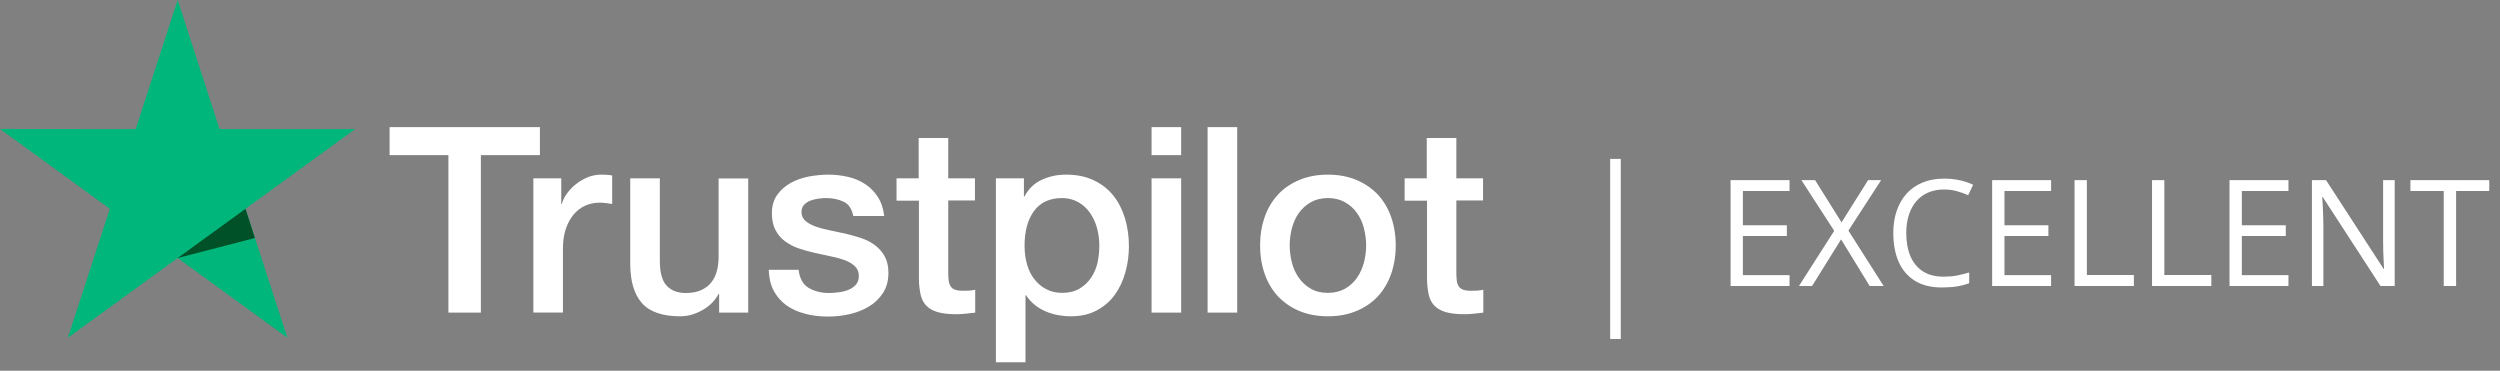
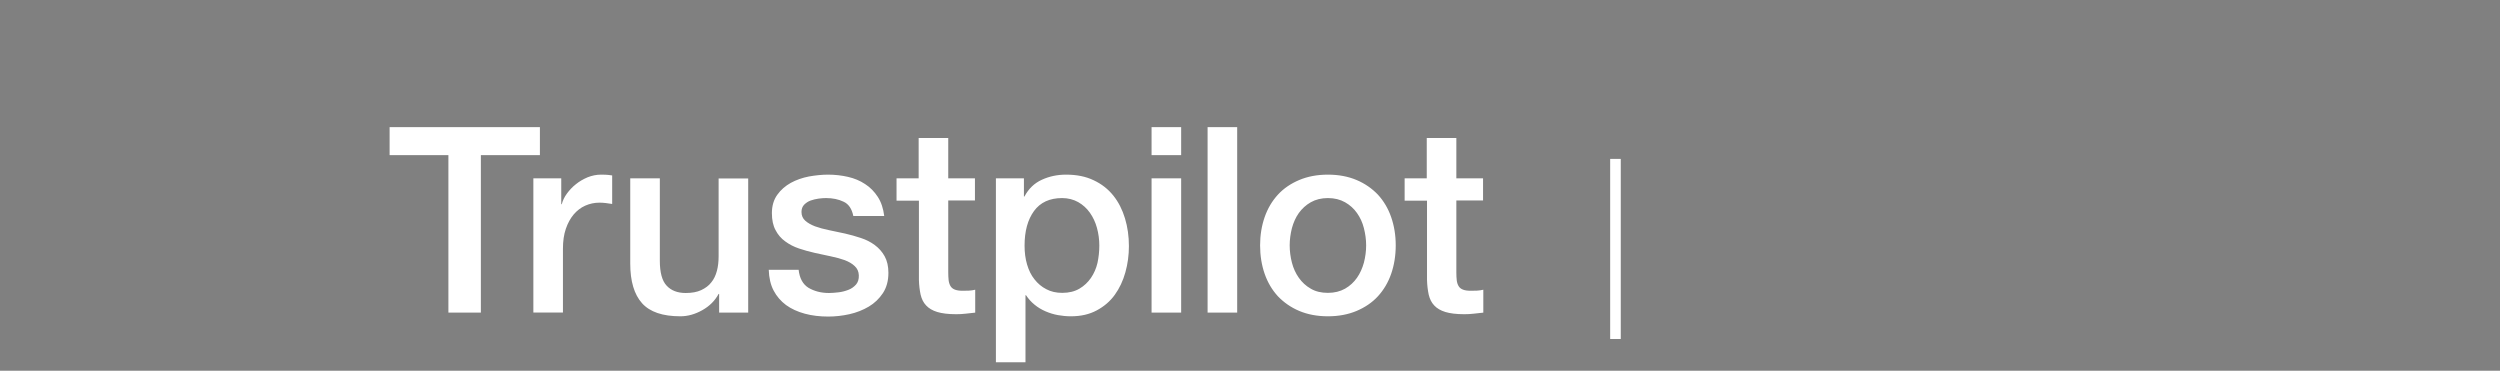
<svg xmlns="http://www.w3.org/2000/svg" width="236" height="35" viewBox="0 0 236 35" fill="none">
  <rect x="0" y="0" width="236" height="35" fill="#808080" stroke="none" />
-   <path d="M168.932 27H163.367V17.006H168.932V18.031H164.529V21.265H168.679V22.276H164.529V25.975H168.932V27ZM177.818 27H176.499L173.799 22.598L171.058 27H169.82L173.149 21.791L170.053 17.006H171.345L173.84 20.991L176.349 17.006H177.579L174.489 21.77L177.818 27ZM183.513 17.888C182.961 17.888 182.465 17.983 182.022 18.175C181.585 18.362 181.211 18.635 180.901 18.995C180.596 19.351 180.361 19.781 180.197 20.287C180.033 20.793 179.951 21.363 179.951 21.996C179.951 22.835 180.081 23.564 180.341 24.184C180.605 24.799 180.997 25.275 181.517 25.612C182.041 25.95 182.695 26.118 183.479 26.118C183.925 26.118 184.344 26.082 184.736 26.009C185.133 25.931 185.518 25.836 185.892 25.722V26.733C185.527 26.87 185.144 26.97 184.743 27.034C184.342 27.102 183.866 27.137 183.314 27.137C182.298 27.137 181.448 26.927 180.765 26.508C180.086 26.084 179.575 25.487 179.233 24.717C178.896 23.947 178.728 23.037 178.728 21.989C178.728 21.233 178.832 20.542 179.042 19.918C179.256 19.289 179.566 18.747 179.972 18.291C180.382 17.835 180.883 17.484 181.476 17.238C182.073 16.988 182.756 16.862 183.526 16.862C184.032 16.862 184.52 16.912 184.989 17.013C185.459 17.113 185.882 17.256 186.261 17.443L185.796 18.428C185.477 18.282 185.126 18.157 184.743 18.052C184.365 17.942 183.955 17.888 183.513 17.888ZM193.623 27H188.059V17.006H193.623V18.031H189.221V21.265H193.37V22.276H189.221V25.975H193.623V27ZM195.838 27V17.006H197V25.961H201.437V27H195.838ZM203.152 27V17.006H204.314V25.961H208.751V27H203.152ZM216.031 27H210.467V17.006H216.031V18.031H211.629V21.265H215.778V22.276H211.629V25.975H216.031V27ZM226.06 27H224.72L219.271 18.605H219.217C219.23 18.829 219.246 19.084 219.265 19.371C219.283 19.654 219.297 19.957 219.306 20.28C219.319 20.599 219.326 20.925 219.326 21.258V27H218.246V17.006H219.579L225.007 25.373H225.055C225.046 25.213 225.034 24.988 225.021 24.696C225.007 24.4 224.993 24.083 224.979 23.746C224.97 23.404 224.966 23.088 224.966 22.796V17.006H226.06V27ZM231.856 27H230.688V18.031H227.543V17.006H234.987V18.031H231.856V27Z" fill="white" />
  <g clip-path="url(#clip0_96_583)">
    <path d="M36.792 12H50.967V14.645H45.394V29.512H42.329V14.645H36.779V12H36.792ZM50.362 16.832H52.982V19.279H53.031C53.118 18.933 53.279 18.6 53.513 18.278C53.748 17.957 54.032 17.648 54.366 17.388C54.7 17.116 55.071 16.906 55.478 16.733C55.886 16.573 56.306 16.486 56.727 16.486C57.048 16.486 57.283 16.499 57.406 16.511C57.53 16.523 57.654 16.548 57.789 16.56V19.255C57.592 19.218 57.394 19.193 57.184 19.168C56.974 19.143 56.776 19.131 56.578 19.131C56.109 19.131 55.664 19.23 55.243 19.415C54.823 19.601 54.465 19.885 54.156 20.243C53.847 20.614 53.6 21.059 53.414 21.603C53.229 22.146 53.142 22.765 53.142 23.469V29.5H50.349V16.832H50.362ZM70.63 29.512H67.886V27.745H67.837C67.491 28.388 66.984 28.894 66.305 29.277C65.625 29.661 64.933 29.858 64.228 29.858C62.56 29.858 61.349 29.451 60.607 28.622C59.866 27.794 59.495 26.546 59.495 24.878V16.832H62.288V24.606C62.288 25.718 62.498 26.509 62.931 26.966C63.351 27.424 63.956 27.659 64.723 27.659C65.316 27.659 65.798 27.572 66.193 27.387C66.589 27.201 66.91 26.966 67.145 26.657C67.392 26.361 67.565 25.99 67.676 25.57C67.788 25.15 67.837 24.692 67.837 24.198V16.845H70.63V29.512ZM75.388 25.446C75.475 26.262 75.784 26.831 76.315 27.164C76.859 27.485 77.502 27.659 78.255 27.659C78.515 27.659 78.812 27.634 79.145 27.597C79.479 27.56 79.8 27.473 80.085 27.362C80.381 27.251 80.616 27.078 80.814 26.855C80.999 26.633 81.086 26.349 81.073 25.99C81.061 25.632 80.925 25.335 80.678 25.113C80.431 24.878 80.122 24.705 79.739 24.556C79.356 24.421 78.923 24.297 78.428 24.198C77.934 24.099 77.44 23.988 76.933 23.877C76.414 23.765 75.907 23.617 75.425 23.457C74.943 23.296 74.511 23.073 74.128 22.789C73.745 22.517 73.436 22.159 73.213 21.726C72.978 21.294 72.867 20.762 72.867 20.12C72.867 19.428 73.04 18.859 73.374 18.39C73.707 17.92 74.14 17.549 74.647 17.265C75.166 16.981 75.734 16.783 76.365 16.659C76.995 16.548 77.6 16.486 78.169 16.486C78.824 16.486 79.454 16.56 80.047 16.696C80.641 16.832 81.185 17.055 81.666 17.376C82.148 17.685 82.544 18.093 82.865 18.587C83.187 19.082 83.384 19.687 83.471 20.392H80.554C80.418 19.724 80.122 19.267 79.64 19.044C79.158 18.81 78.602 18.698 77.984 18.698C77.786 18.698 77.551 18.711 77.279 18.748C77.007 18.785 76.76 18.847 76.513 18.933C76.278 19.02 76.08 19.156 75.907 19.329C75.747 19.502 75.66 19.724 75.66 20.009C75.66 20.355 75.784 20.626 76.019 20.837C76.253 21.047 76.562 21.22 76.945 21.368C77.329 21.504 77.761 21.628 78.255 21.726C78.75 21.825 79.257 21.936 79.776 22.048C80.282 22.159 80.777 22.307 81.271 22.468C81.765 22.628 82.198 22.851 82.581 23.135C82.964 23.419 83.273 23.765 83.508 24.186C83.743 24.606 83.866 25.137 83.866 25.755C83.866 26.509 83.693 27.14 83.347 27.671C83.001 28.19 82.556 28.622 82.013 28.944C81.469 29.265 80.851 29.512 80.183 29.661C79.516 29.809 78.849 29.883 78.194 29.883C77.39 29.883 76.649 29.797 75.969 29.611C75.289 29.426 74.696 29.154 74.202 28.796C73.707 28.425 73.312 27.968 73.028 27.424C72.743 26.88 72.595 26.225 72.57 25.471H75.388V25.446ZM84.608 16.832H86.721V13.026H89.514V16.832H92.035V18.921H89.514V25.694C89.514 25.99 89.527 26.237 89.551 26.46C89.576 26.67 89.638 26.855 89.725 27.003C89.811 27.152 89.947 27.263 90.132 27.337C90.318 27.411 90.552 27.448 90.874 27.448C91.072 27.448 91.269 27.448 91.467 27.436C91.665 27.424 91.862 27.399 92.06 27.35V29.512C91.751 29.549 91.442 29.574 91.158 29.611C90.862 29.648 90.565 29.661 90.256 29.661C89.514 29.661 88.921 29.587 88.476 29.451C88.031 29.315 87.673 29.105 87.426 28.833C87.166 28.561 87.005 28.227 86.907 27.819C86.82 27.411 86.758 26.942 86.746 26.423V18.946H84.633V16.832H84.608ZM94.013 16.832H96.658V18.55H96.707C97.103 17.809 97.646 17.29 98.351 16.968C99.055 16.647 99.809 16.486 100.637 16.486C101.638 16.486 102.503 16.659 103.245 17.018C103.986 17.364 104.604 17.846 105.099 18.464C105.593 19.082 105.951 19.798 106.199 20.614C106.446 21.43 106.569 22.307 106.569 23.234C106.569 24.087 106.458 24.915 106.236 25.706C106.013 26.509 105.68 27.214 105.235 27.832C104.79 28.45 104.221 28.931 103.529 29.302C102.837 29.673 102.034 29.858 101.095 29.858C100.687 29.858 100.279 29.821 99.871 29.747C99.463 29.673 99.068 29.549 98.697 29.389C98.326 29.228 97.968 29.018 97.659 28.759C97.337 28.499 97.078 28.202 96.856 27.869H96.806V34.196H94.013V16.832ZM103.776 23.185C103.776 22.616 103.702 22.06 103.554 21.516C103.406 20.973 103.183 20.503 102.887 20.083C102.59 19.662 102.219 19.329 101.787 19.082C101.342 18.834 100.835 18.698 100.266 18.698C99.092 18.698 98.203 19.106 97.609 19.922C97.016 20.738 96.719 21.825 96.719 23.185C96.719 23.827 96.794 24.421 96.954 24.964C97.115 25.508 97.337 25.978 97.659 26.373C97.968 26.769 98.338 27.078 98.771 27.3C99.204 27.535 99.71 27.646 100.279 27.646C100.921 27.646 101.453 27.51 101.898 27.251C102.343 26.991 102.701 26.645 102.985 26.237C103.27 25.817 103.48 25.348 103.603 24.816C103.715 24.285 103.776 23.741 103.776 23.185ZM108.708 12H111.501V14.645H108.708V12ZM108.708 16.832H111.501V29.512H108.708V16.832ZM113.997 12H116.79V29.512H113.997V12ZM125.355 29.858C124.341 29.858 123.439 29.685 122.648 29.352C121.857 29.018 121.19 28.548 120.634 27.968C120.09 27.374 119.67 26.67 119.385 25.854C119.101 25.038 118.953 24.136 118.953 23.16C118.953 22.196 119.101 21.306 119.385 20.491C119.67 19.675 120.09 18.97 120.634 18.377C121.177 17.784 121.857 17.327 122.648 16.993C123.439 16.659 124.341 16.486 125.355 16.486C126.368 16.486 127.27 16.659 128.061 16.993C128.852 17.327 129.52 17.796 130.076 18.377C130.62 18.97 131.04 19.675 131.324 20.491C131.608 21.306 131.757 22.196 131.757 23.16C131.757 24.136 131.608 25.038 131.324 25.854C131.04 26.67 130.62 27.374 130.076 27.968C129.532 28.561 128.852 29.018 128.061 29.352C127.27 29.685 126.368 29.858 125.355 29.858ZM125.355 27.646C125.973 27.646 126.516 27.51 126.974 27.251C127.431 26.991 127.802 26.645 128.098 26.225C128.395 25.805 128.605 25.323 128.753 24.791C128.889 24.26 128.964 23.716 128.964 23.16C128.964 22.616 128.889 22.085 128.753 21.541C128.617 20.997 128.395 20.527 128.098 20.107C127.802 19.687 127.431 19.354 126.974 19.094C126.516 18.834 125.973 18.698 125.355 18.698C124.737 18.698 124.193 18.834 123.736 19.094C123.278 19.354 122.908 19.7 122.611 20.107C122.314 20.527 122.104 20.997 121.956 21.541C121.82 22.085 121.746 22.616 121.746 23.16C121.746 23.716 121.82 24.26 121.956 24.791C122.092 25.323 122.314 25.805 122.611 26.225C122.908 26.645 123.278 26.991 123.736 27.251C124.193 27.523 124.737 27.646 125.355 27.646ZM132.572 16.832H134.686V13.026H137.479V16.832H140V18.921H137.479V25.694C137.479 25.99 137.491 26.237 137.516 26.46C137.54 26.67 137.602 26.855 137.689 27.003C137.775 27.152 137.911 27.263 138.097 27.337C138.282 27.411 138.517 27.448 138.838 27.448C139.036 27.448 139.234 27.448 139.431 27.436C139.629 27.424 139.827 27.399 140.025 27.35V29.512C139.716 29.549 139.407 29.574 139.122 29.611C138.826 29.648 138.529 29.661 138.22 29.661C137.479 29.661 136.885 29.587 136.441 29.451C135.996 29.315 135.637 29.105 135.39 28.833C135.131 28.561 134.97 28.227 134.871 27.819C134.784 27.411 134.723 26.942 134.71 26.423V18.946H132.597V16.832H132.572Z" fill="white" />
-     <path d="M33.529 12.186H20.726L16.771 0L12.804 12.186L0 12.173L10.369 19.712L6.402 31.886L16.771 24.359L27.128 31.886L23.173 19.712L33.529 12.186Z" fill="#00B67A" />
-     <path d="M24.063 22.468L23.173 19.712L16.771 24.359L24.063 22.468Z" fill="#005128" />
  </g>
  <line x1="152.5" y1="15" x2="152.5" y2="32" stroke="white" />
  <defs>
    <clipPath id="clip0_96_583">
      <rect width="140" height="34.382" fill="white" />
    </clipPath>
  </defs>
</svg>